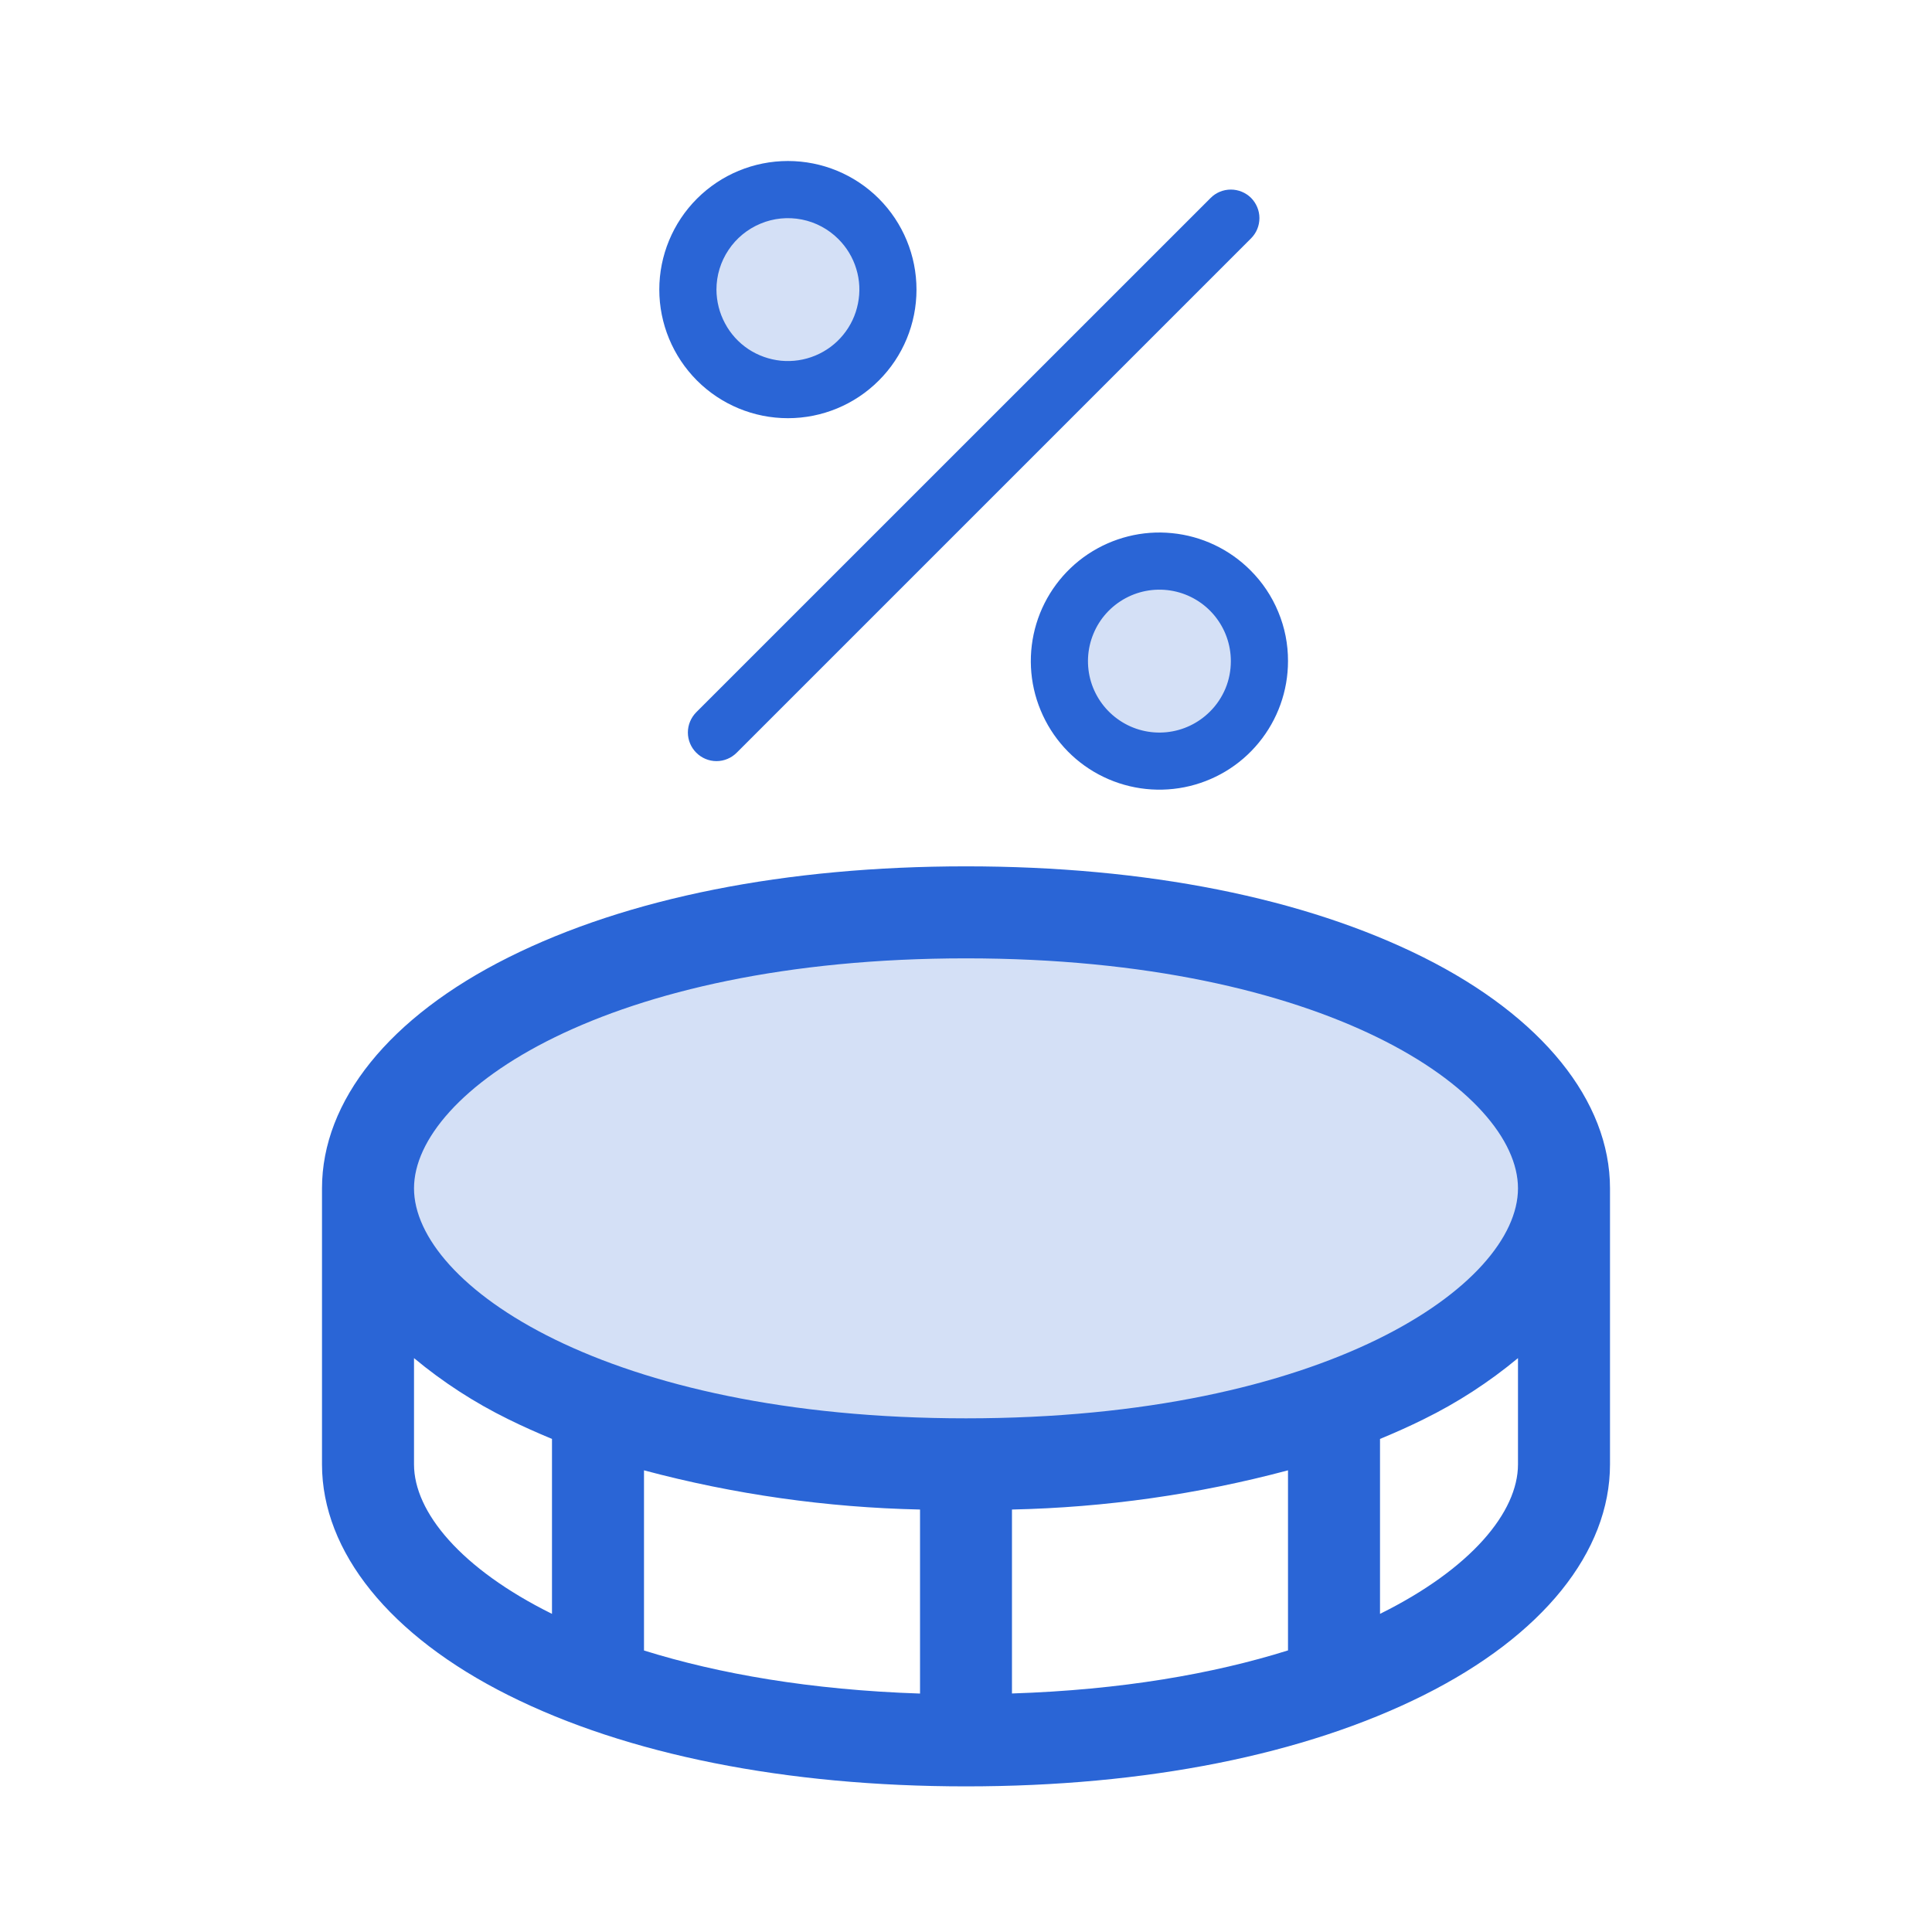
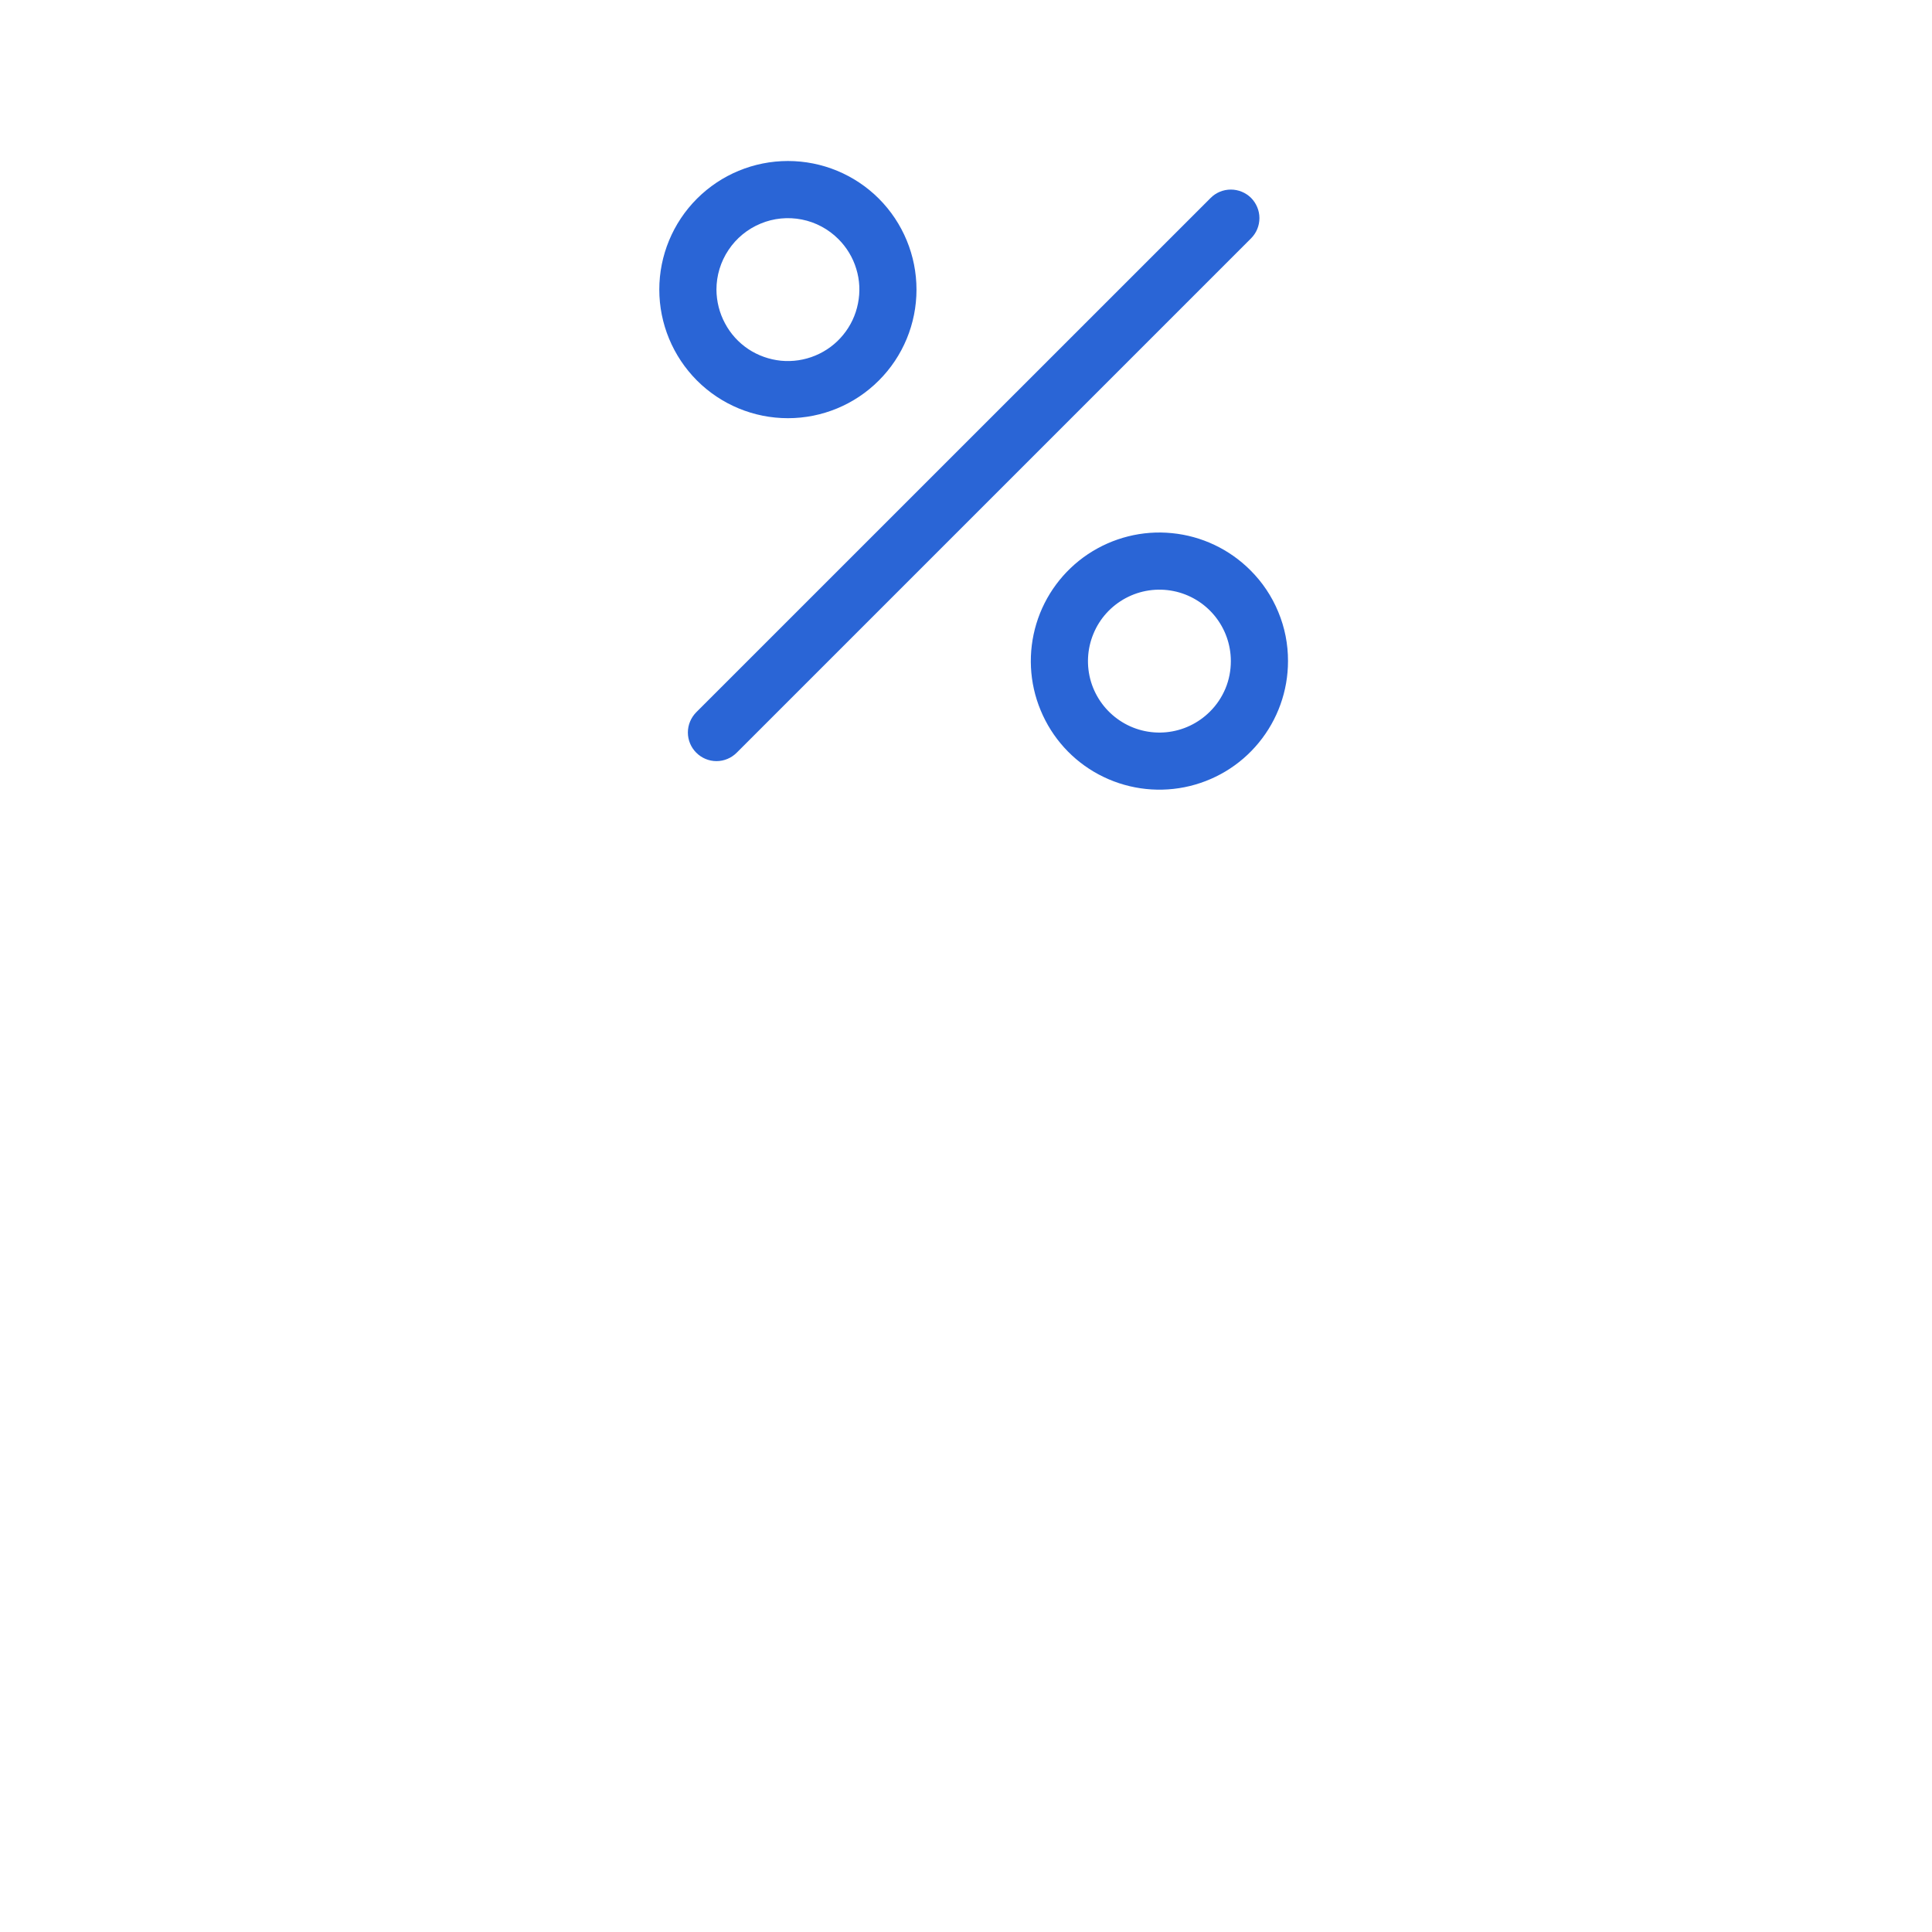
<svg xmlns="http://www.w3.org/2000/svg" width="24" height="24" viewBox="0 0 24 24" fill="none">
-   <path opacity="0.2" d="M10.666 2.72C10.84 2.893 10.958 3.115 11.006 3.356C11.054 3.597 11.03 3.847 10.936 4.074C10.842 4.301 10.682 4.495 10.478 4.631C10.274 4.768 10.034 4.84 9.788 4.84C9.542 4.84 9.302 4.768 9.098 4.631C8.893 4.495 8.734 4.301 8.64 4.074C8.546 3.847 8.521 3.597 8.569 3.356C8.617 3.115 8.736 2.893 8.909 2.72C9.025 2.604 9.162 2.513 9.312 2.45C9.463 2.388 9.625 2.356 9.788 2.356C9.951 2.356 10.113 2.388 10.263 2.45C10.414 2.513 10.551 2.604 10.666 2.72ZM15.281 7.334C15.107 7.16 14.886 7.042 14.645 6.994C14.404 6.946 14.154 6.971 13.927 7.065C13.7 7.159 13.506 7.318 13.37 7.523C13.233 7.727 13.16 7.967 13.16 8.213C13.16 8.459 13.233 8.699 13.37 8.903C13.506 9.107 13.7 9.267 13.927 9.361C14.154 9.455 14.404 9.479 14.645 9.431C14.886 9.383 15.107 9.265 15.281 9.091C15.396 8.976 15.488 8.839 15.55 8.688C15.613 8.538 15.645 8.376 15.645 8.213C15.645 8.05 15.613 7.888 15.55 7.737C15.488 7.587 15.396 7.45 15.281 7.334Z" fill="#2A65D6" />
  <path d="M15.541 2.961L9.152 9.35C9.085 9.417 8.995 9.455 8.9 9.455C8.806 9.455 8.716 9.417 8.649 9.35C8.583 9.284 8.545 9.194 8.545 9.099C8.545 9.005 8.583 8.915 8.649 8.848L15.039 2.459C15.105 2.392 15.196 2.355 15.29 2.355C15.384 2.355 15.474 2.392 15.541 2.458C15.607 2.525 15.645 2.615 15.645 2.709C15.645 2.804 15.608 2.894 15.541 2.961V2.961ZM8.658 4.727C8.359 4.427 8.19 4.021 8.19 3.597C8.19 3.174 8.359 2.767 8.658 2.468C8.958 2.168 9.364 2 9.788 2C10.212 2 10.618 2.168 10.918 2.468C11.217 2.768 11.385 3.174 11.385 3.598C11.385 4.021 11.217 4.428 10.917 4.727C10.618 5.027 10.211 5.195 9.788 5.195C9.364 5.195 8.958 5.027 8.658 4.727ZM8.9 3.598C8.901 3.744 8.937 3.888 9.006 4.016C9.074 4.145 9.174 4.255 9.295 4.336C9.417 4.417 9.556 4.466 9.701 4.481C9.847 4.495 9.993 4.473 10.128 4.417C10.263 4.361 10.382 4.273 10.474 4.16C10.567 4.047 10.63 3.913 10.658 3.77C10.687 3.627 10.68 3.479 10.637 3.34C10.595 3.2 10.518 3.073 10.415 2.97C10.291 2.846 10.133 2.761 9.961 2.727C9.789 2.693 9.61 2.71 9.448 2.778C9.286 2.845 9.147 2.959 9.05 3.105C8.952 3.251 8.9 3.423 8.9 3.598ZM16 8.213C16 8.582 15.872 8.94 15.637 9.226C15.403 9.512 15.076 9.707 14.714 9.779C14.351 9.851 13.975 9.795 13.649 9.621C13.323 9.447 13.068 9.165 12.927 8.823C12.785 8.482 12.767 8.102 12.874 7.748C12.981 7.395 13.208 7.089 13.515 6.884C13.823 6.679 14.192 6.586 14.559 6.623C14.927 6.659 15.271 6.822 15.532 7.083C15.681 7.231 15.799 7.407 15.879 7.601C15.96 7.795 16.001 8.003 16 8.213ZM15.29 8.213C15.29 8.007 15.219 7.809 15.089 7.65C14.959 7.491 14.777 7.382 14.576 7.342C14.374 7.302 14.165 7.333 13.984 7.43C13.803 7.527 13.661 7.683 13.583 7.873C13.504 8.063 13.494 8.274 13.553 8.47C13.613 8.667 13.739 8.836 13.909 8.95C14.08 9.065 14.285 9.116 14.489 9.096C14.694 9.076 14.885 8.985 15.03 8.84C15.113 8.758 15.178 8.66 15.223 8.553C15.268 8.445 15.29 8.329 15.29 8.213Z" fill="#2A65D6" />
-   <path opacity="0.2" d="M19.428 14.762C19.428 16.476 16.571 18.191 12 18.191C7.428 18.191 4.571 16.476 4.571 14.762C4.571 13.048 7.428 11.333 12 11.333C16.571 11.333 19.428 13.048 19.428 14.762Z" fill="#2A65D6" />
-   <path d="M17.684 11.893C16.204 11.153 14.238 10.762 12 10.762C9.762 10.762 7.796 11.153 6.316 11.893C4.835 12.633 4 13.675 4 14.762V18.191C4 19.278 4.844 20.323 6.316 21.059C7.787 21.796 9.762 22.191 12 22.191C14.238 22.191 16.204 21.799 17.684 21.059C19.165 20.319 20 19.278 20 18.191V14.762C20 13.675 19.156 12.63 17.684 11.893ZM12 11.905C16.474 11.905 18.857 13.564 18.857 14.762C18.857 15.96 16.474 17.619 12 17.619C7.526 17.619 5.143 15.96 5.143 14.762C5.143 13.564 7.526 11.905 12 11.905ZM11.429 18.752V21.038C10.071 20.993 8.929 20.793 8 20.503V18.265C9.119 18.564 10.27 18.727 11.429 18.752ZM12.571 18.752C13.73 18.727 14.881 18.564 16 18.265V20.502C15.071 20.793 13.929 20.993 12.571 21.037V18.752ZM5.143 18.191V16.871C5.502 17.17 5.896 17.425 6.316 17.631C6.489 17.717 6.673 17.798 6.857 17.875V20.048C5.726 19.488 5.143 18.783 5.143 18.191ZM17.143 20.048V17.875C17.329 17.798 17.511 17.717 17.684 17.631C18.104 17.425 18.497 17.17 18.857 16.871V18.191C18.857 18.783 18.274 19.488 17.143 20.048Z" fill="#2A65D6" />
</svg>